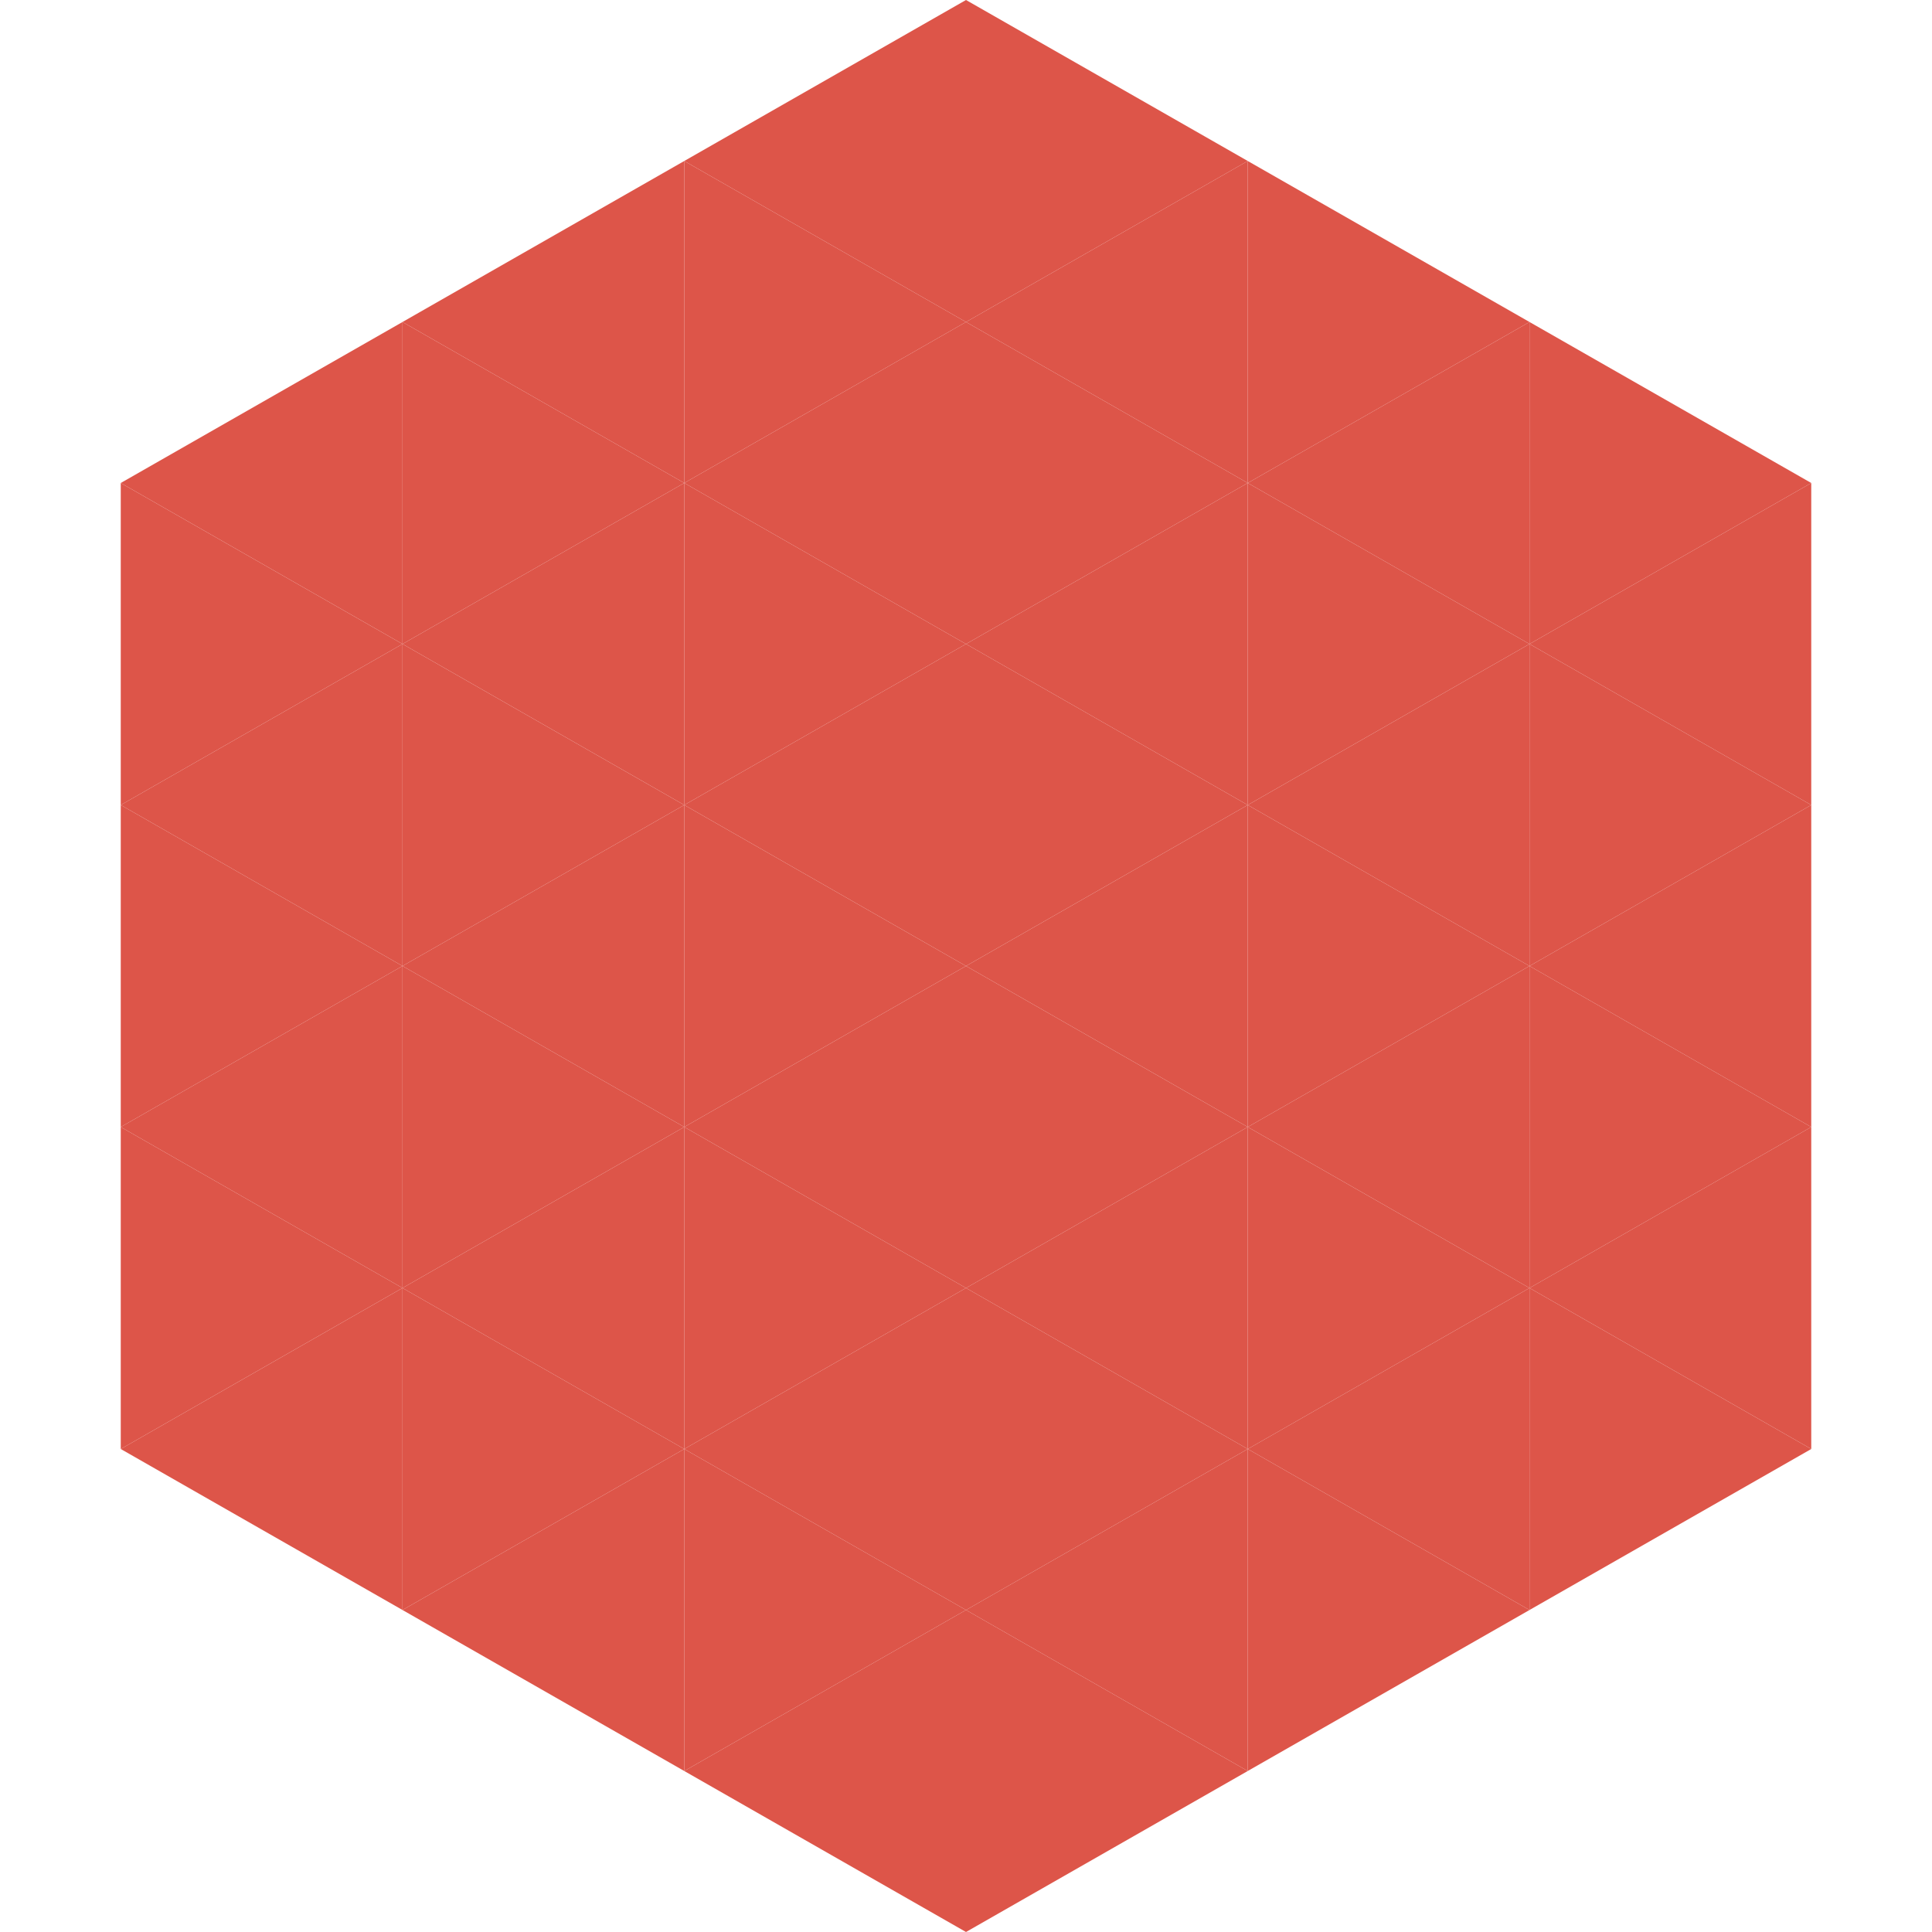
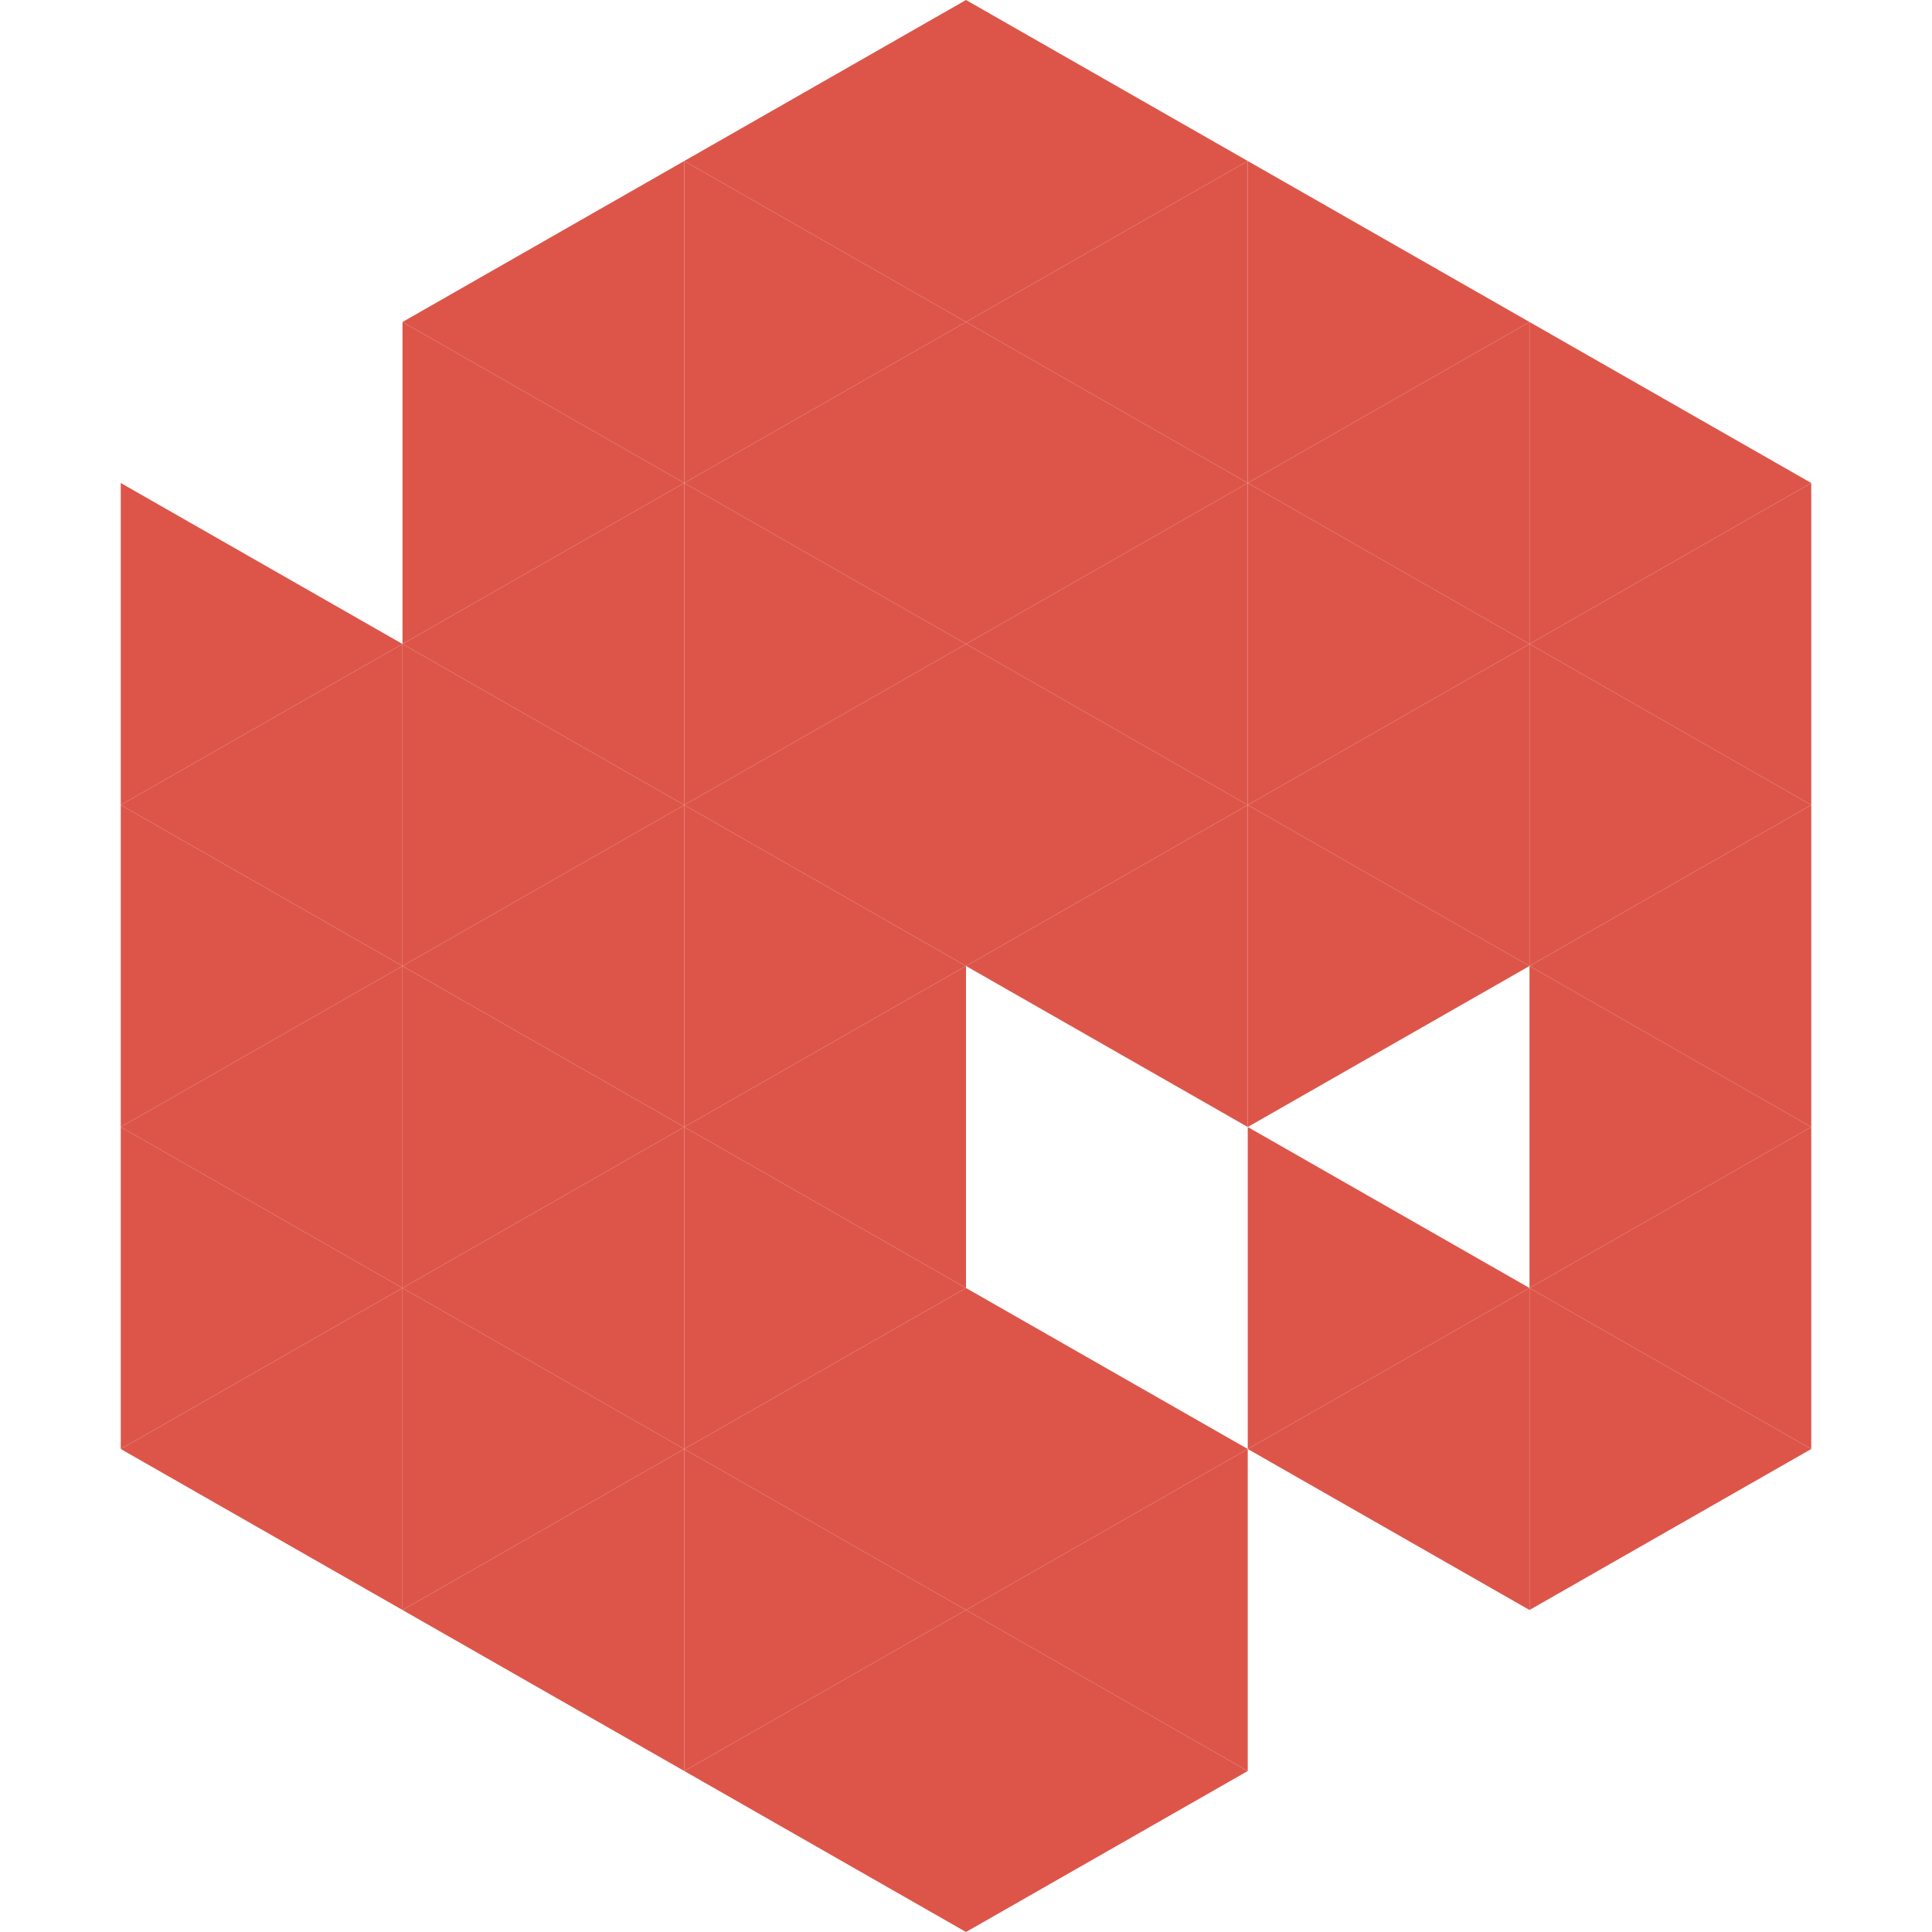
<svg xmlns="http://www.w3.org/2000/svg" width="240" height="240">
-   <polygon points="50,40 15,60 50,80" style="fill:rgb(221,85,73)" />
  <polygon points="190,40 225,60 190,80" style="fill:rgb(221,85,73)" />
  <polygon points="15,60 50,80 15,100" style="fill:rgb(221,85,73)" />
  <polygon points="225,60 190,80 225,100" style="fill:rgb(221,85,73)" />
  <polygon points="50,80 15,100 50,120" style="fill:rgb(221,85,73)" />
  <polygon points="190,80 225,100 190,120" style="fill:rgb(221,85,73)" />
  <polygon points="15,100 50,120 15,140" style="fill:rgb(221,85,73)" />
  <polygon points="225,100 190,120 225,140" style="fill:rgb(221,85,73)" />
  <polygon points="50,120 15,140 50,160" style="fill:rgb(221,85,73)" />
  <polygon points="190,120 225,140 190,160" style="fill:rgb(221,85,73)" />
  <polygon points="15,140 50,160 15,180" style="fill:rgb(221,85,73)" />
  <polygon points="225,140 190,160 225,180" style="fill:rgb(221,85,73)" />
  <polygon points="50,160 15,180 50,200" style="fill:rgb(221,85,73)" />
  <polygon points="190,160 225,180 190,200" style="fill:rgb(221,85,73)" />
  <polygon points="15,180 50,200 15,220" style="fill:rgb(255,255,255); fill-opacity:0" />
  <polygon points="225,180 190,200 225,220" style="fill:rgb(255,255,255); fill-opacity:0" />
  <polygon points="50,0 85,20 50,40" style="fill:rgb(255,255,255); fill-opacity:0" />
  <polygon points="190,0 155,20 190,40" style="fill:rgb(255,255,255); fill-opacity:0" />
  <polygon points="85,20 50,40 85,60" style="fill:rgb(221,85,73)" />
  <polygon points="155,20 190,40 155,60" style="fill:rgb(221,85,73)" />
  <polygon points="50,40 85,60 50,80" style="fill:rgb(221,85,73)" />
  <polygon points="190,40 155,60 190,80" style="fill:rgb(221,85,73)" />
  <polygon points="85,60 50,80 85,100" style="fill:rgb(221,85,73)" />
  <polygon points="155,60 190,80 155,100" style="fill:rgb(221,85,73)" />
  <polygon points="50,80 85,100 50,120" style="fill:rgb(221,85,73)" />
  <polygon points="190,80 155,100 190,120" style="fill:rgb(221,85,73)" />
  <polygon points="85,100 50,120 85,140" style="fill:rgb(221,85,73)" />
  <polygon points="155,100 190,120 155,140" style="fill:rgb(221,85,73)" />
  <polygon points="50,120 85,140 50,160" style="fill:rgb(221,85,73)" />
-   <polygon points="190,120 155,140 190,160" style="fill:rgb(221,85,73)" />
  <polygon points="85,140 50,160 85,180" style="fill:rgb(221,85,73)" />
  <polygon points="155,140 190,160 155,180" style="fill:rgb(221,85,73)" />
  <polygon points="50,160 85,180 50,200" style="fill:rgb(221,85,73)" />
  <polygon points="190,160 155,180 190,200" style="fill:rgb(221,85,73)" />
  <polygon points="85,180 50,200 85,220" style="fill:rgb(221,85,73)" />
-   <polygon points="155,180 190,200 155,220" style="fill:rgb(221,85,73)" />
  <polygon points="120,0 85,20 120,40" style="fill:rgb(221,85,73)" />
  <polygon points="120,0 155,20 120,40" style="fill:rgb(221,85,73)" />
  <polygon points="85,20 120,40 85,60" style="fill:rgb(221,85,73)" />
  <polygon points="155,20 120,40 155,60" style="fill:rgb(221,85,73)" />
  <polygon points="120,40 85,60 120,80" style="fill:rgb(221,85,73)" />
  <polygon points="120,40 155,60 120,80" style="fill:rgb(221,85,73)" />
  <polygon points="85,60 120,80 85,100" style="fill:rgb(221,85,73)" />
  <polygon points="155,60 120,80 155,100" style="fill:rgb(221,85,73)" />
  <polygon points="120,80 85,100 120,120" style="fill:rgb(221,85,73)" />
  <polygon points="120,80 155,100 120,120" style="fill:rgb(221,85,73)" />
  <polygon points="85,100 120,120 85,140" style="fill:rgb(221,85,73)" />
  <polygon points="155,100 120,120 155,140" style="fill:rgb(221,85,73)" />
  <polygon points="120,120 85,140 120,160" style="fill:rgb(221,85,73)" />
-   <polygon points="120,120 155,140 120,160" style="fill:rgb(221,85,73)" />
  <polygon points="85,140 120,160 85,180" style="fill:rgb(221,85,73)" />
-   <polygon points="155,140 120,160 155,180" style="fill:rgb(221,85,73)" />
  <polygon points="120,160 85,180 120,200" style="fill:rgb(221,85,73)" />
  <polygon points="120,160 155,180 120,200" style="fill:rgb(221,85,73)" />
  <polygon points="85,180 120,200 85,220" style="fill:rgb(221,85,73)" />
  <polygon points="155,180 120,200 155,220" style="fill:rgb(221,85,73)" />
  <polygon points="120,200 85,220 120,240" style="fill:rgb(221,85,73)" />
  <polygon points="120,200 155,220 120,240" style="fill:rgb(221,85,73)" />
  <polygon points="85,220 120,240 85,260" style="fill:rgb(255,255,255); fill-opacity:0" />
  <polygon points="155,220 120,240 155,260" style="fill:rgb(255,255,255); fill-opacity:0" />
</svg>